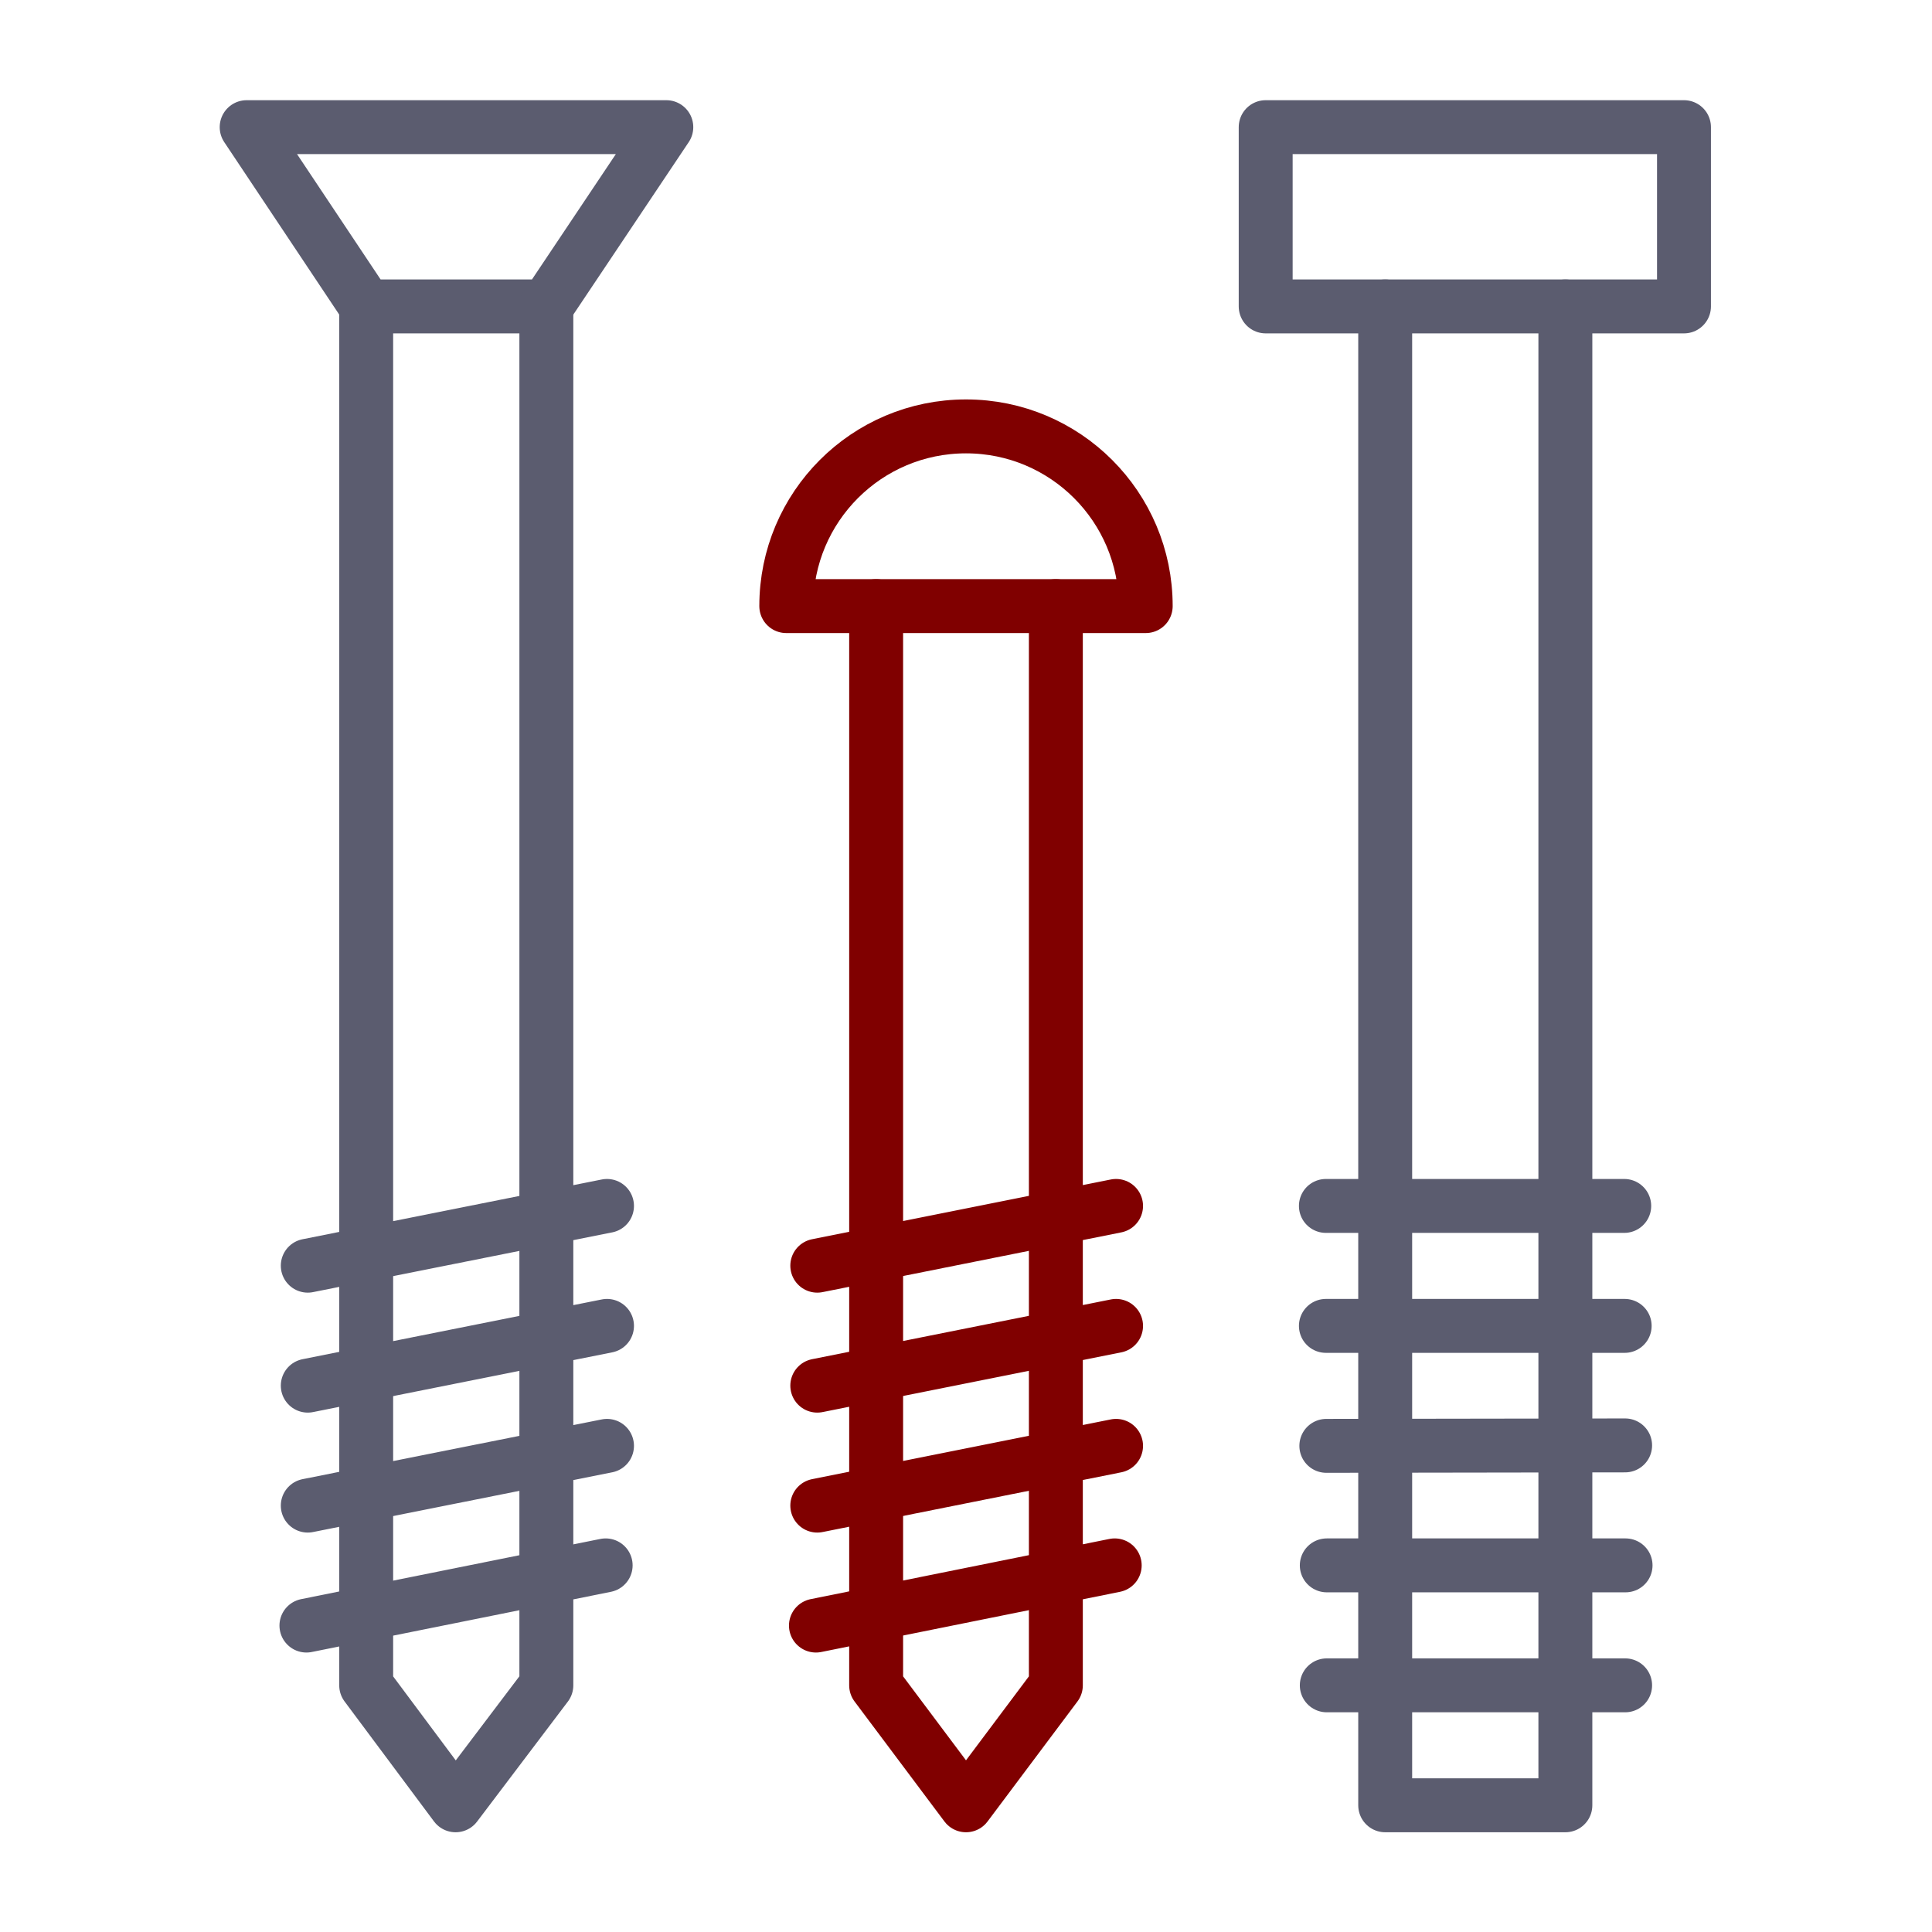
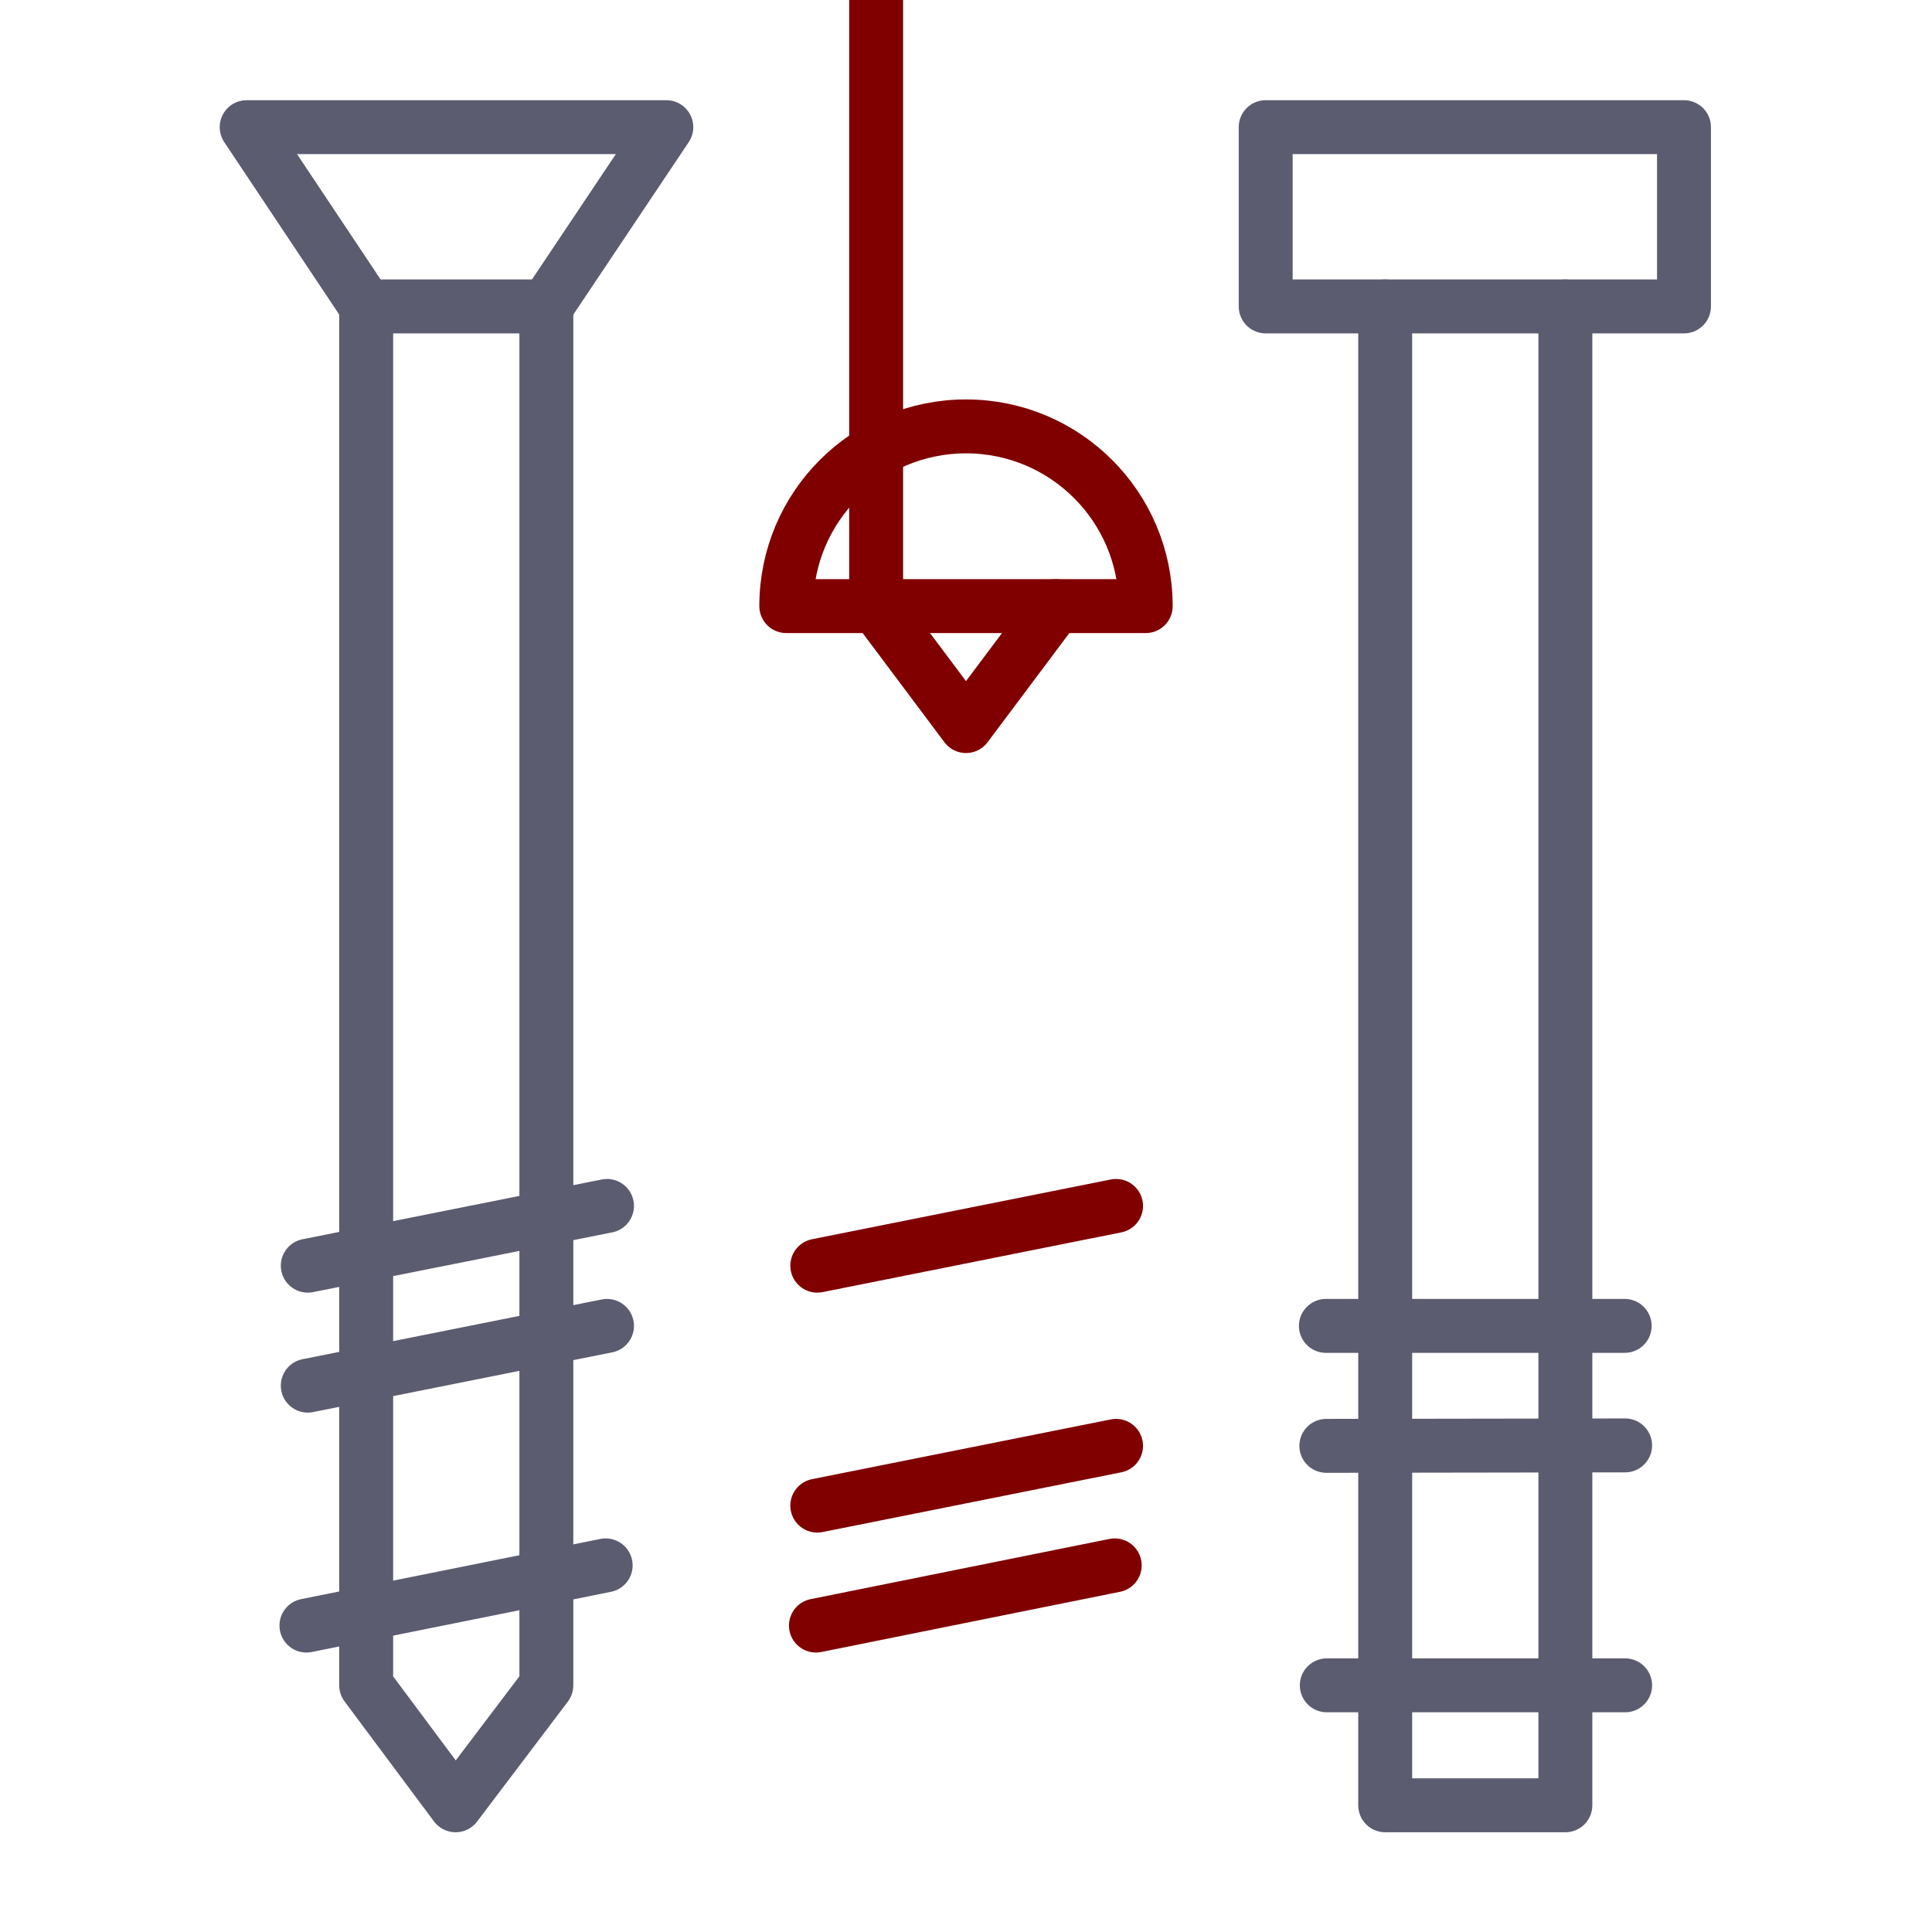
<svg xmlns="http://www.w3.org/2000/svg" version="1.2" viewBox="0 0 430 430" width="430" height="430">
  <title>screws-svg</title>
  <style>
		.s0 { fill: none;stroke: #5b5c6f;stroke-linecap: round;stroke-linejoin: round;stroke-width: 12 } 
		.s1 { fill: none;stroke: #800000;stroke-linecap: round;stroke-linejoin: round;stroke-width: 12 } 
	</style>
  <path id="Layer" fill-rule="evenodd" class="s0" d="m374.8 28.3h-93.1v39.9h93.1z" />
  <path id="Layer" fill-rule="evenodd" class="s0" d="m121.6 68.2h-40.1l-26.6-39.9h93.4z" />
  <path id="Layer" fill-rule="evenodd" class="s0" d="m121.6 68.2v306.9l-20.2 26.7-19.9-26.7v-306.9" />
  <path id="Layer" fill-rule="evenodd" class="s0" d="m348.4 68.2v333.6h-40.1v-333.6" />
  <path id="Layer" fill-rule="evenodd" class="s0" d="m135.1 268.4l-66.6 13.3" />
  <path id="Layer" fill-rule="evenodd" class="s0" d="m135.1 295.1l-66.6 13.3" />
-   <path id="Layer" fill-rule="evenodd" class="s0" d="m135.1 321.8l-66.6 13.3" />
  <path id="Layer" fill-rule="evenodd" class="s0" d="m134.8 348.4l-66.6 13.4" />
  <path id="Layer" fill-rule="evenodd" class="s0" d="m295.3 375.1h66.4" />
-   <path id="Layer" fill-rule="evenodd" class="s0" d="m295.3 348.4h66.5" />
  <path id="Layer" fill-rule="evenodd" class="s0" d="m295.2 321.8l66.5-0.1" />
  <path id="Layer" fill-rule="evenodd" class="s0" d="m295.1 295.1h66.5" />
-   <path id="Layer" fill-rule="evenodd" class="s0" d="m295.1 268.4h66.4" />
  <path id="Layer" fill-rule="evenodd" class="s1" d="m248.4 268.4l-66.5 13.3" />
-   <path id="Layer" fill-rule="evenodd" class="s1" d="m248.4 295.1l-66.5 13.3" />
  <path id="Layer" fill-rule="evenodd" class="s1" d="m248.4 321.8l-66.5 13.3" />
  <path id="Layer" fill-rule="evenodd" class="s1" d="m248.1 348.4l-66.5 13.4" />
  <path id="Layer" fill-rule="evenodd" class="s1" d="m215 94.9c22.1 0 40 17.9 40 40h-80c0-22.1 17.9-40 40-40z" />
-   <path id="Layer" fill-rule="evenodd" class="s1" d="m235 134.9v240.2l-20 26.7-20-26.7v-240.2" />
+   <path id="Layer" fill-rule="evenodd" class="s1" d="m235 134.9l-20 26.7-20-26.7v-240.2" />
</svg>